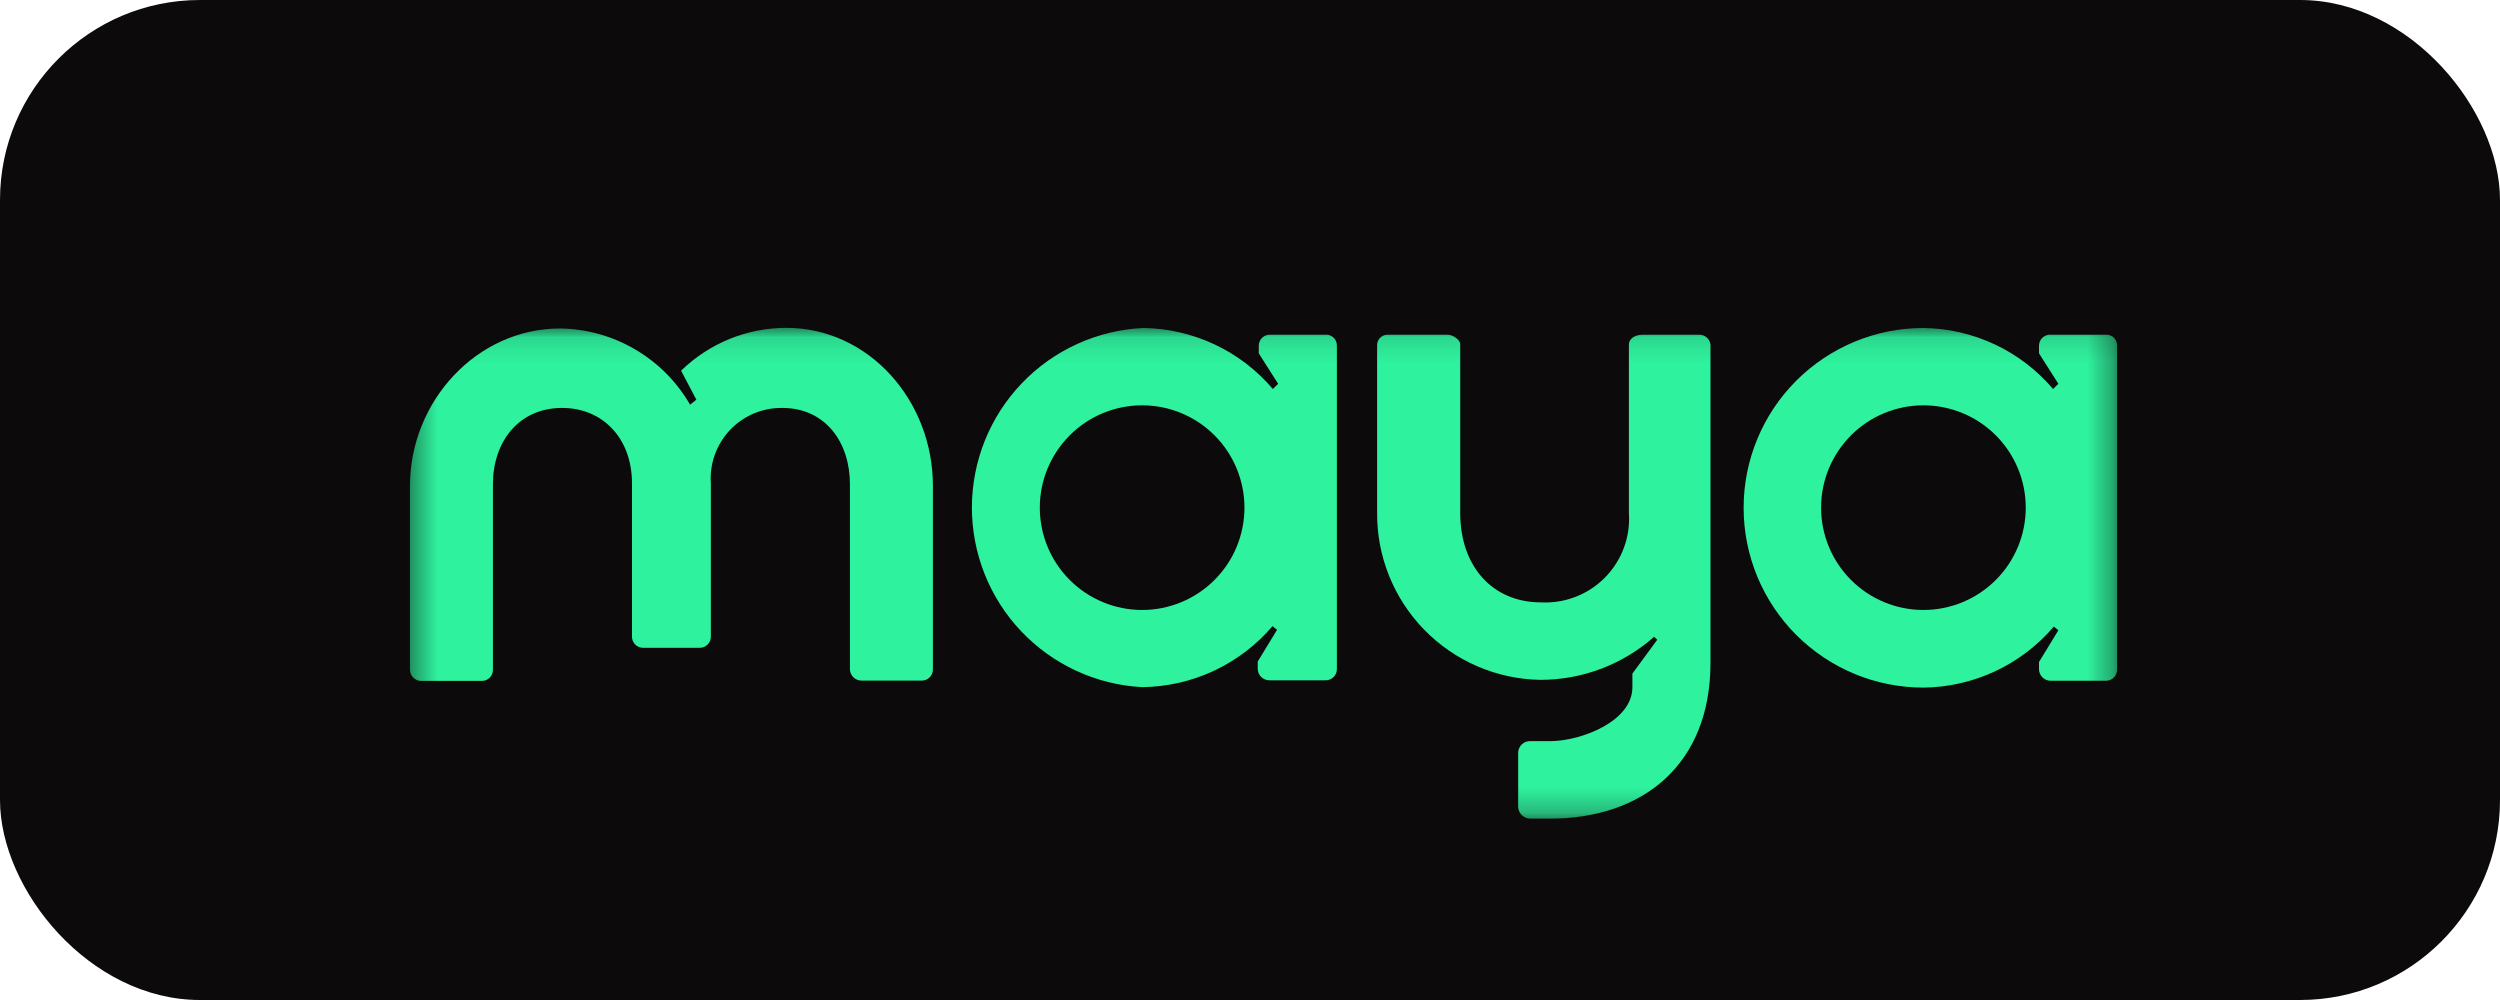
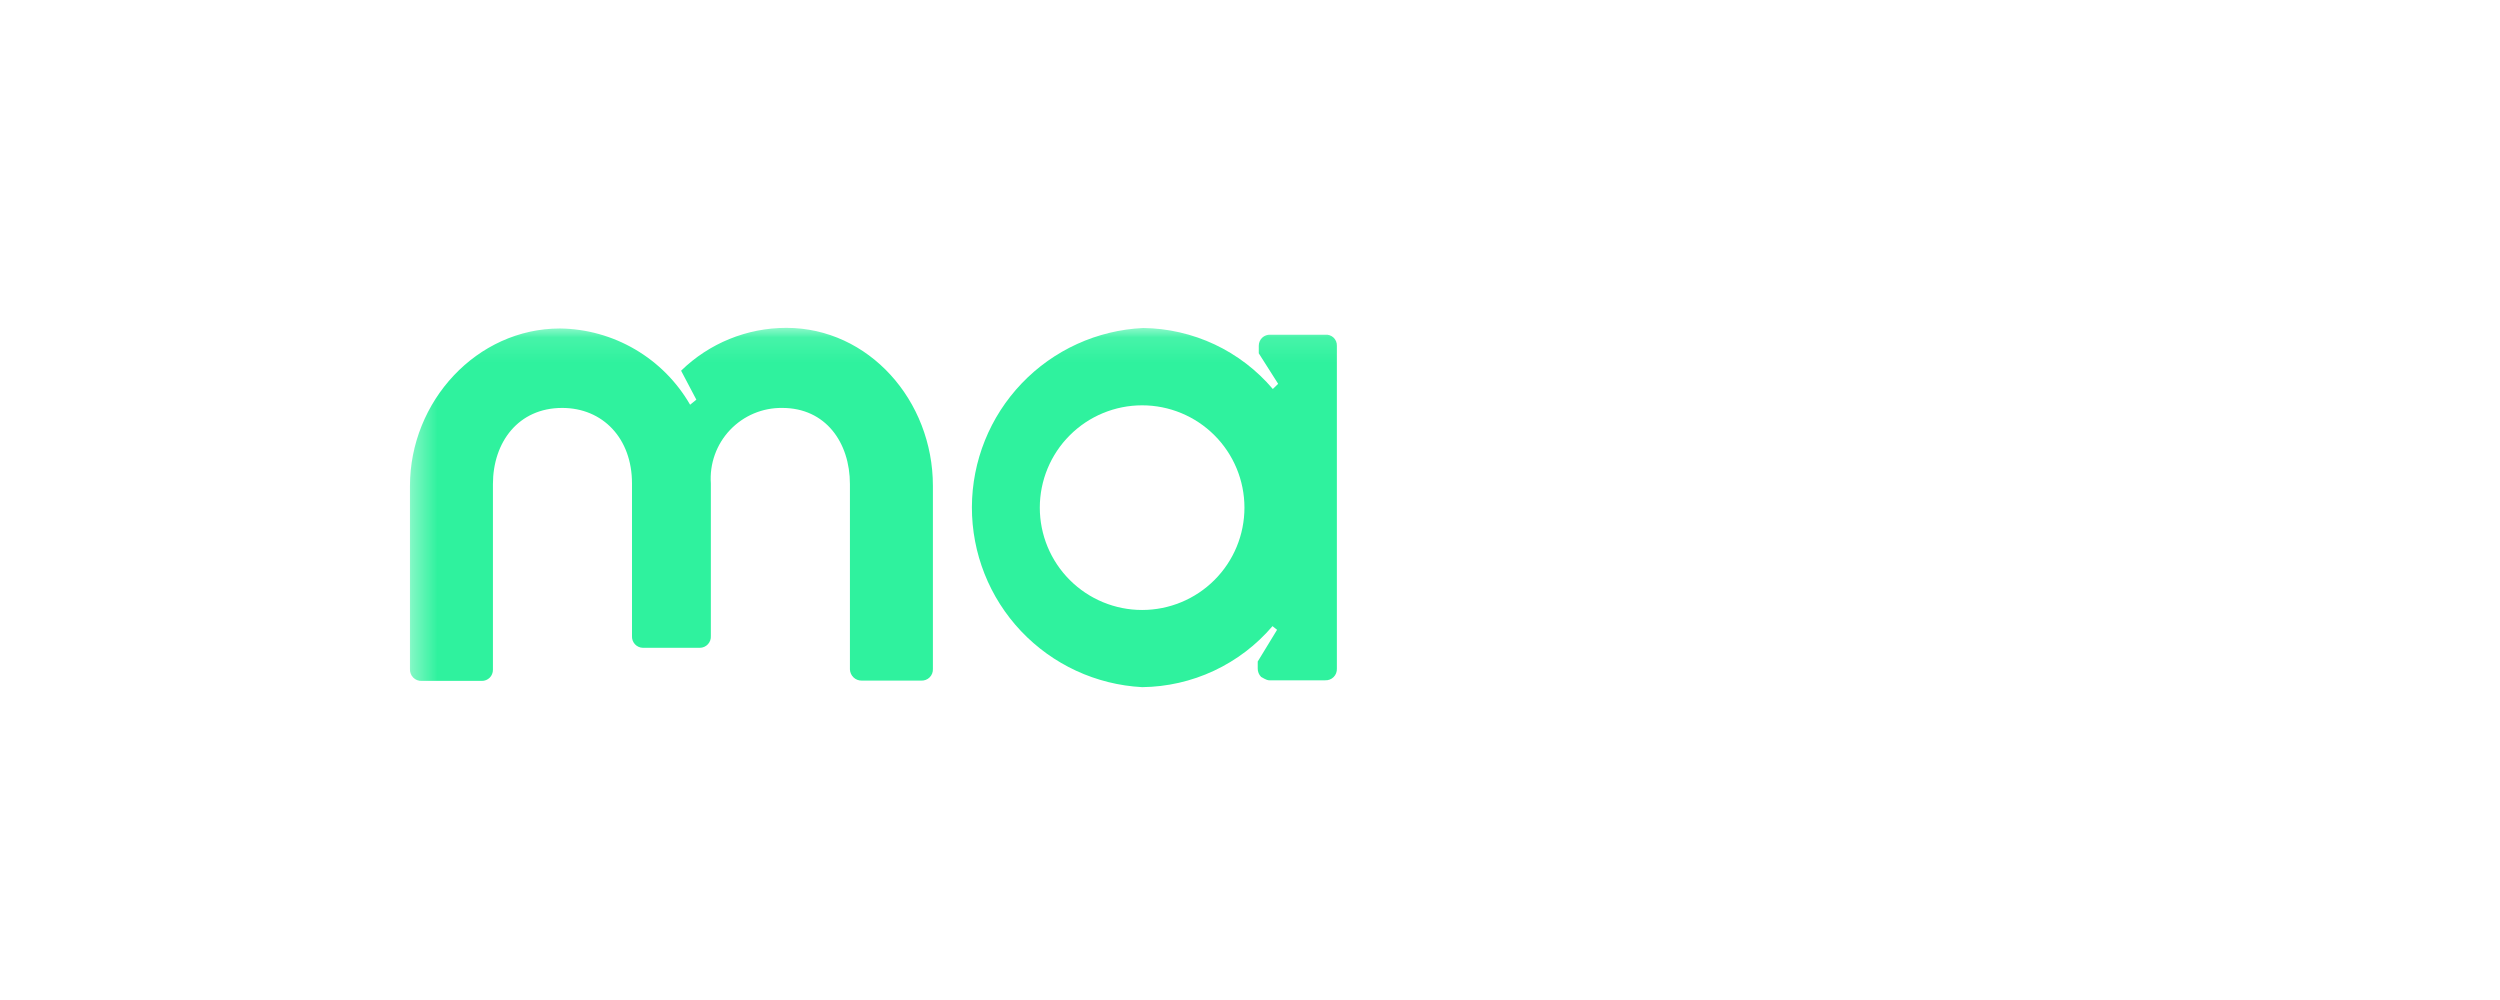
<svg xmlns="http://www.w3.org/2000/svg" width="100" height="40" viewBox="0 0 100 40" fill="none">
-   <rect width="100" height="40" rx="8" fill="#0D0A0B" />
  <mask id="mask0_20_2584" style="mask-type:luminance" maskUnits="userSpaceOnUse" x="16" y="13" width="69" height="20">
    <path d="M84.69 13.114H16.374V32.757H84.69V13.114Z" fill="white" />
  </mask>
  <g mask="url(#mask0_20_2584)">
    <path d="M31.453 13.114C29.88 13.114 28.37 13.729 27.244 14.828L27.854 15.987L27.604 16.189C27.076 15.273 26.318 14.51 25.406 13.976C24.494 13.441 23.458 13.152 22.401 13.139C19.082 13.139 16.398 16.042 16.398 19.446V26.766C16.396 26.829 16.406 26.891 16.429 26.949C16.451 27.007 16.486 27.06 16.53 27.104C16.574 27.148 16.627 27.183 16.685 27.206C16.743 27.228 16.806 27.239 16.868 27.236H19.271C19.33 27.237 19.388 27.226 19.443 27.204C19.497 27.182 19.547 27.149 19.588 27.108C19.63 27.066 19.663 27.017 19.684 26.962C19.707 26.908 19.718 26.849 19.717 26.791V19.367C19.717 17.677 20.742 16.317 22.486 16.317C24.115 16.317 25.28 17.537 25.28 19.336V25.437C25.276 25.497 25.284 25.558 25.304 25.615C25.325 25.672 25.356 25.725 25.397 25.769C25.438 25.814 25.488 25.849 25.544 25.874C25.599 25.899 25.659 25.912 25.719 25.912H27.995C28.055 25.912 28.115 25.899 28.171 25.874C28.226 25.849 28.276 25.814 28.317 25.769C28.358 25.725 28.39 25.672 28.41 25.615C28.43 25.558 28.438 25.497 28.434 25.437V19.336C28.407 18.947 28.461 18.556 28.593 18.188C28.724 17.821 28.931 17.484 29.199 17.201C29.468 16.917 29.792 16.692 30.151 16.54C30.511 16.388 30.898 16.312 31.289 16.317C33.027 16.317 33.997 17.702 33.997 19.367V26.779C34.002 26.899 34.054 27.014 34.142 27.097C34.229 27.18 34.346 27.226 34.467 27.224H36.846C36.909 27.227 36.971 27.218 37.03 27.195C37.089 27.173 37.142 27.139 37.186 27.094C37.23 27.05 37.265 26.997 37.287 26.938C37.31 26.88 37.319 26.817 37.316 26.754V19.434C37.316 16.018 34.748 13.114 31.453 13.114Z" fill="#2FF29E" />
-     <path d="M53.005 13.389H50.821C50.76 13.384 50.7 13.393 50.642 13.413C50.585 13.434 50.532 13.466 50.488 13.508C50.444 13.55 50.409 13.6 50.386 13.656C50.362 13.713 50.35 13.773 50.351 13.834V14.133L51.126 15.353L50.913 15.56C50.273 14.806 49.479 14.198 48.585 13.777C47.69 13.357 46.716 13.132 45.727 13.12C43.885 13.207 42.146 14 40.871 15.333C39.596 16.666 38.882 18.438 38.876 20.283C38.871 22.128 39.574 23.904 40.841 25.244C42.109 26.585 43.843 27.388 45.685 27.486C46.678 27.475 47.657 27.252 48.557 26.831C49.457 26.41 50.256 25.802 50.9 25.046L51.083 25.192L50.309 26.461V26.742C50.308 26.804 50.319 26.865 50.343 26.922C50.366 26.98 50.401 27.032 50.444 27.076C50.488 27.12 50.54 27.154 50.598 27.177C50.655 27.201 50.717 27.212 50.778 27.212H53.005C53.068 27.215 53.13 27.205 53.189 27.183C53.247 27.161 53.301 27.126 53.345 27.082C53.389 27.038 53.424 26.984 53.446 26.926C53.468 26.867 53.478 26.804 53.475 26.742V13.834C53.478 13.773 53.467 13.711 53.444 13.654C53.422 13.597 53.386 13.546 53.342 13.504C53.297 13.461 53.244 13.429 53.186 13.409C53.128 13.389 53.066 13.382 53.005 13.389ZM45.685 24.399C44.599 24.399 43.558 23.968 42.791 23.2C42.023 22.433 41.592 21.392 41.592 20.306C41.592 19.221 42.023 18.179 42.791 17.412C43.558 16.644 44.599 16.213 45.685 16.213C46.77 16.213 47.812 16.644 48.579 17.412C49.347 18.179 49.778 19.221 49.778 20.306C49.778 21.392 49.347 22.433 48.579 23.2C47.812 23.968 46.77 24.399 45.685 24.399Z" fill="#2FF29E" />
-     <path d="M84.214 13.389H82.03C81.97 13.384 81.909 13.393 81.851 13.413C81.794 13.434 81.742 13.466 81.698 13.508C81.653 13.55 81.619 13.6 81.595 13.656C81.571 13.713 81.559 13.773 81.56 13.834V14.133L82.335 15.353L82.122 15.56C81.482 14.806 80.688 14.198 79.794 13.777C78.9 13.357 77.925 13.132 76.937 13.12C75.029 13.12 73.2 13.878 71.851 15.227C70.502 16.575 69.745 18.405 69.745 20.312C69.745 22.22 70.502 24.049 71.851 25.398C73.2 26.747 75.029 27.504 76.937 27.504C77.93 27.494 78.909 27.27 79.809 26.849C80.708 26.429 81.507 25.82 82.152 25.064L82.335 25.211L81.56 26.48V26.76C81.559 26.822 81.571 26.884 81.594 26.941C81.618 26.998 81.653 27.05 81.696 27.094C81.74 27.138 81.792 27.172 81.85 27.196C81.907 27.219 81.968 27.231 82.03 27.23H84.214C84.277 27.233 84.34 27.224 84.398 27.201C84.457 27.179 84.51 27.144 84.554 27.1C84.599 27.056 84.633 27.003 84.655 26.944C84.678 26.885 84.687 26.823 84.684 26.76V13.834C84.687 13.773 84.676 13.711 84.653 13.654C84.631 13.597 84.596 13.546 84.551 13.504C84.507 13.461 84.454 13.429 84.395 13.409C84.337 13.389 84.275 13.382 84.214 13.389ZM76.937 24.399C75.851 24.399 74.81 23.968 74.042 23.2C73.275 22.433 72.843 21.392 72.843 20.306C72.843 19.221 73.275 18.179 74.042 17.412C74.81 16.644 75.851 16.213 76.937 16.213C78.022 16.213 79.063 16.644 79.831 17.412C80.599 18.179 81.03 19.221 81.03 20.306C81.03 21.392 80.599 22.433 79.831 23.2C79.063 23.968 78.022 24.399 76.937 24.399Z" fill="#2FF29E" />
-     <path d="M67.95 13.389H65.711C65.351 13.389 65.156 13.584 65.156 13.773V20.526C65.188 20.998 65.119 21.472 64.954 21.915C64.79 22.359 64.533 22.762 64.201 23.1C63.869 23.437 63.469 23.7 63.028 23.871C62.587 24.043 62.115 24.119 61.642 24.095C59.678 24.095 58.409 22.631 58.409 20.526V13.773C58.409 13.584 58.104 13.389 57.909 13.389H55.469C55.37 13.397 55.277 13.44 55.206 13.511C55.136 13.581 55.093 13.674 55.085 13.773V20.483C55.065 22.237 55.741 23.928 56.964 25.185C58.187 26.442 59.858 27.165 61.612 27.194C63.288 27.195 64.906 26.583 66.163 25.473L66.291 25.589L65.296 26.943V27.486C65.296 28.871 63.216 29.646 62.002 29.646H61.228C61.165 29.642 61.103 29.65 61.044 29.67C60.985 29.69 60.931 29.722 60.884 29.764C60.838 29.805 60.8 29.855 60.773 29.912C60.746 29.968 60.73 30.029 60.727 30.091V32.299C60.738 32.423 60.796 32.538 60.889 32.621C60.982 32.704 61.103 32.748 61.228 32.745H62.002C65.711 32.745 68.419 30.585 68.419 26.516V13.773C68.403 13.662 68.346 13.561 68.259 13.49C68.172 13.419 68.062 13.383 67.95 13.389Z" fill="#2FF29E" />
+     <path d="M53.005 13.389H50.821C50.76 13.384 50.7 13.393 50.642 13.413C50.585 13.434 50.532 13.466 50.488 13.508C50.444 13.55 50.409 13.6 50.386 13.656C50.362 13.713 50.35 13.773 50.351 13.834V14.133L51.126 15.353L50.913 15.56C50.273 14.806 49.479 14.198 48.585 13.777C47.69 13.357 46.716 13.132 45.727 13.12C43.885 13.207 42.146 14 40.871 15.333C39.596 16.666 38.882 18.438 38.876 20.283C38.871 22.128 39.574 23.904 40.841 25.244C42.109 26.585 43.843 27.388 45.685 27.486C46.678 27.475 47.657 27.252 48.557 26.831C49.457 26.41 50.256 25.802 50.9 25.046L51.083 25.192L50.309 26.461V26.742C50.308 26.804 50.319 26.865 50.343 26.922C50.366 26.98 50.401 27.032 50.444 27.076C50.655 27.201 50.717 27.212 50.778 27.212H53.005C53.068 27.215 53.13 27.205 53.189 27.183C53.247 27.161 53.301 27.126 53.345 27.082C53.389 27.038 53.424 26.984 53.446 26.926C53.468 26.867 53.478 26.804 53.475 26.742V13.834C53.478 13.773 53.467 13.711 53.444 13.654C53.422 13.597 53.386 13.546 53.342 13.504C53.297 13.461 53.244 13.429 53.186 13.409C53.128 13.389 53.066 13.382 53.005 13.389ZM45.685 24.399C44.599 24.399 43.558 23.968 42.791 23.2C42.023 22.433 41.592 21.392 41.592 20.306C41.592 19.221 42.023 18.179 42.791 17.412C43.558 16.644 44.599 16.213 45.685 16.213C46.77 16.213 47.812 16.644 48.579 17.412C49.347 18.179 49.778 19.221 49.778 20.306C49.778 21.392 49.347 22.433 48.579 23.2C47.812 23.968 46.77 24.399 45.685 24.399Z" fill="#2FF29E" />
  </g>
</svg>